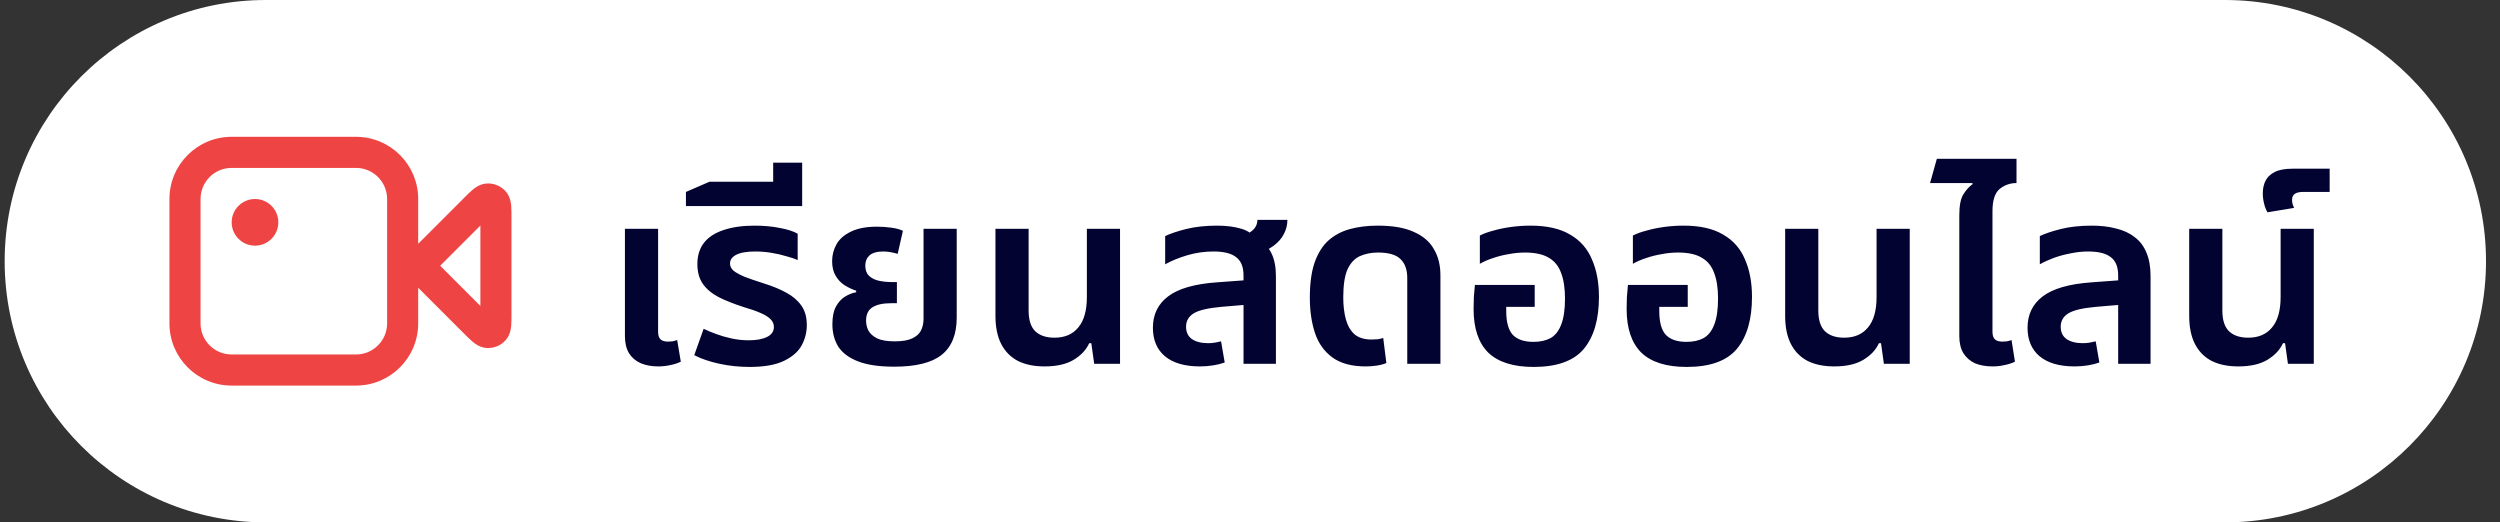
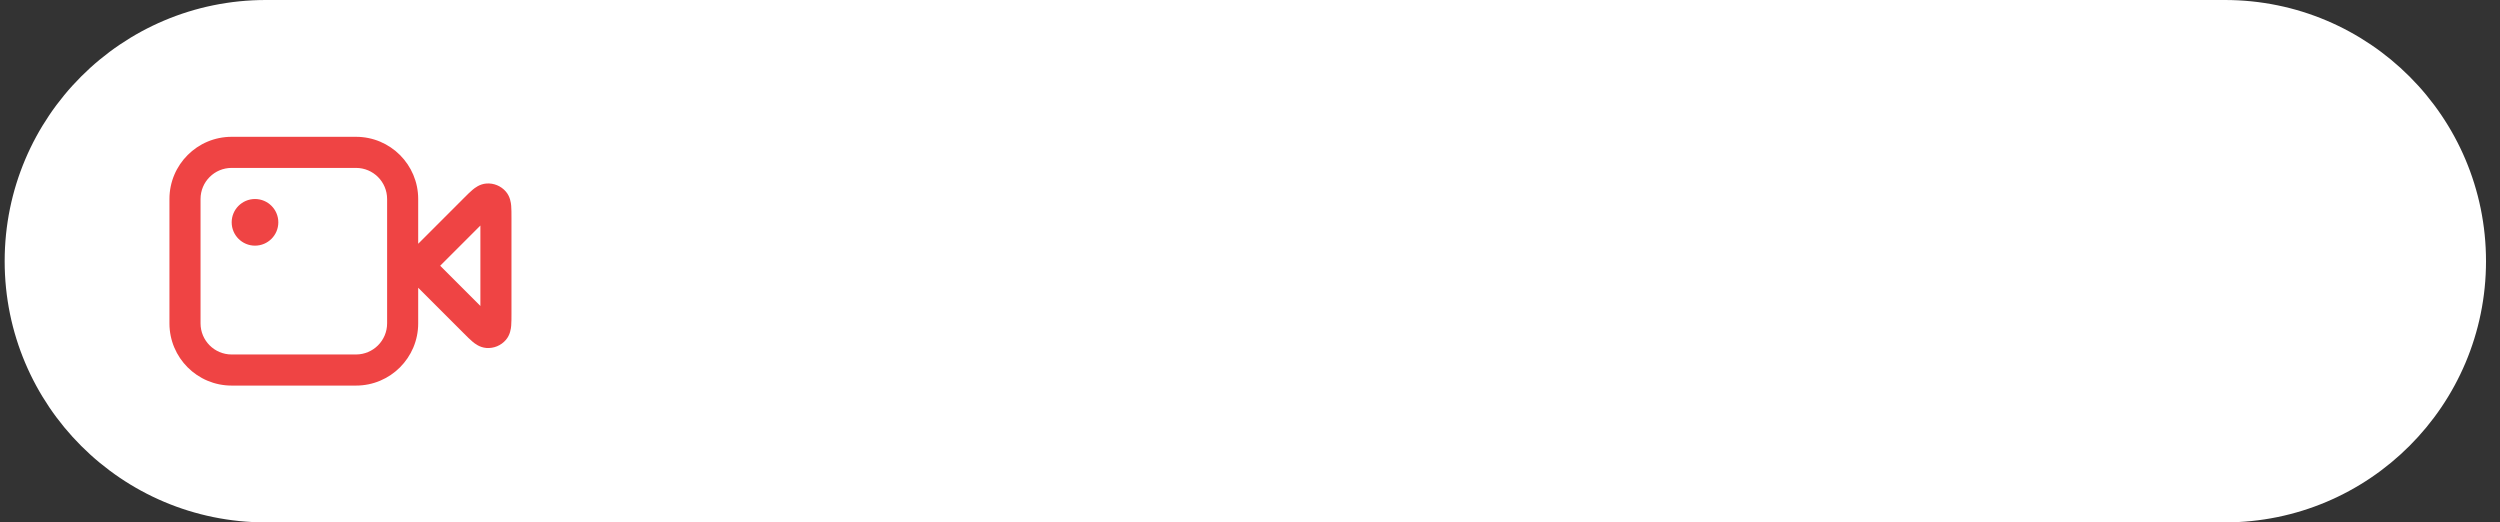
<svg xmlns="http://www.w3.org/2000/svg" width="134" height="28" viewBox="0 0 134 28" fill="none">
  <rect x="0" y="0" width="134" height="28" fill="#333333" stroke="none" />
  <path d="M0.25 14C0.25 6.268 6.518 0 14.25 0H119.25C126.982 0 133.25 6.268 133.25 14C133.25 21.732 126.982 28 119.25 28H14.25C6.518 28 0.25 21.732 0.25 14Z" fill="white" />
  <path fill-rule="evenodd" clip-rule="evenodd" d="M12.415 7.333C10.574 7.333 9.082 8.826 9.082 10.667V17.333C9.082 19.174 10.574 20.667 12.415 20.667H19.082C20.923 20.667 22.415 19.174 22.415 17.333V15.423L24.855 17.862L24.877 17.884C25.036 18.043 25.192 18.2 25.33 18.315C25.452 18.417 25.71 18.623 26.067 18.651C26.466 18.682 26.856 18.521 27.116 18.217C27.349 17.944 27.386 17.616 27.4 17.457C27.415 17.279 27.415 17.058 27.415 16.832V16.832L27.415 16.801V11.687L27.415 11.656V11.656C27.415 11.431 27.415 11.209 27.4 11.031C27.386 10.872 27.349 10.544 27.116 10.271C26.856 9.967 26.466 9.806 26.067 9.837C25.71 9.865 25.452 10.071 25.33 10.173C25.192 10.288 25.036 10.445 24.877 10.604L24.855 10.626L22.415 13.066V10.667C22.415 8.826 20.923 7.333 19.082 7.333H12.415ZM10.749 10.667C10.749 9.746 11.495 9 12.415 9H19.082C20.003 9 20.749 9.746 20.749 10.667V17.333C20.749 18.254 20.003 19 19.082 19H12.415C11.495 19 10.749 18.254 10.749 17.333V10.667ZM23.594 14.244L25.749 12.089V16.399L23.594 14.244Z" fill="#EF4444" />
  <ellipse cx="13.668" cy="11.917" rx="1.25" ry="1.25" fill="#EF4444" />
-   <path d="M35.288 19.64C34.933 19.64 34.621 19.584 34.35 19.472C34.079 19.351 33.869 19.173 33.72 18.94C33.571 18.697 33.496 18.389 33.496 18.016V12.262H35.274V17.792C35.274 17.969 35.316 18.1 35.4 18.184C35.484 18.268 35.619 18.31 35.806 18.31C35.881 18.31 35.96 18.305 36.044 18.296C36.137 18.277 36.221 18.254 36.296 18.226L36.492 19.388C36.315 19.472 36.123 19.533 35.918 19.57C35.713 19.617 35.503 19.64 35.288 19.64ZM40.179 19.668C39.628 19.668 39.092 19.612 38.569 19.5C38.046 19.388 37.594 19.234 37.211 19.038L37.715 17.624C37.911 17.717 38.135 17.811 38.387 17.904C38.639 17.997 38.914 18.077 39.213 18.142C39.512 18.207 39.82 18.24 40.137 18.24C40.548 18.24 40.874 18.179 41.117 18.058C41.36 17.937 41.481 17.759 41.481 17.526C41.481 17.367 41.42 17.227 41.299 17.106C41.178 16.985 40.996 16.873 40.753 16.77C40.52 16.667 40.226 16.565 39.871 16.462C39.348 16.294 38.9 16.117 38.527 15.93C38.154 15.734 37.869 15.496 37.673 15.216C37.477 14.936 37.379 14.581 37.379 14.152C37.379 13.704 37.496 13.326 37.729 13.018C37.972 12.71 38.322 12.481 38.779 12.332C39.246 12.173 39.801 12.094 40.445 12.094C40.94 12.094 41.392 12.136 41.803 12.22C42.214 12.295 42.531 12.397 42.755 12.528V13.942C42.596 13.867 42.391 13.797 42.139 13.732C41.896 13.657 41.63 13.597 41.341 13.55C41.061 13.503 40.776 13.48 40.487 13.48C40.02 13.48 39.675 13.541 39.451 13.662C39.236 13.774 39.129 13.928 39.129 14.124C39.129 14.273 39.194 14.404 39.325 14.516C39.456 14.619 39.652 14.726 39.913 14.838C40.184 14.941 40.524 15.057 40.935 15.188C41.411 15.337 41.817 15.505 42.153 15.692C42.498 15.879 42.764 16.107 42.951 16.378C43.147 16.649 43.245 16.999 43.245 17.428C43.245 17.811 43.152 18.175 42.965 18.52C42.778 18.856 42.461 19.131 42.013 19.346C41.565 19.561 40.954 19.668 40.179 19.668ZM36.766 11.044V10.288L38.026 9.742H42.996V11.044H36.766ZM41.442 10.302V8.72H42.996V10.302H41.442ZM47.934 19.654C47.131 19.654 46.487 19.561 46.002 19.374C45.516 19.187 45.162 18.926 44.938 18.59C44.723 18.245 44.616 17.843 44.616 17.386C44.616 16.994 44.676 16.681 44.798 16.448C44.928 16.205 45.092 16.023 45.288 15.902C45.484 15.781 45.684 15.701 45.89 15.664V15.58C45.684 15.515 45.484 15.421 45.288 15.3C45.092 15.179 44.928 15.011 44.798 14.796C44.667 14.581 44.602 14.315 44.602 13.998C44.602 13.671 44.681 13.368 44.84 13.088C44.998 12.808 45.255 12.584 45.61 12.416C45.964 12.239 46.431 12.15 47.01 12.15C47.271 12.15 47.532 12.169 47.794 12.206C48.055 12.243 48.256 12.299 48.396 12.374L48.116 13.606C48.022 13.578 47.906 13.55 47.766 13.522C47.626 13.494 47.486 13.48 47.346 13.48C47.01 13.48 46.762 13.55 46.604 13.69C46.454 13.83 46.38 14.012 46.38 14.236C46.38 14.469 46.445 14.651 46.576 14.782C46.716 14.913 46.893 15.001 47.108 15.048C47.322 15.095 47.546 15.118 47.78 15.118H48.074V16.252H47.78C47.322 16.252 46.982 16.327 46.758 16.476C46.534 16.616 46.422 16.854 46.422 17.19C46.422 17.377 46.464 17.554 46.548 17.722C46.641 17.89 46.8 18.03 47.024 18.142C47.248 18.245 47.56 18.296 47.962 18.296C48.354 18.296 48.662 18.245 48.886 18.142C49.11 18.039 49.268 17.899 49.362 17.722C49.455 17.535 49.502 17.321 49.502 17.078V12.262H51.28V17.022C51.28 17.927 51.009 18.595 50.468 19.024C49.936 19.444 49.091 19.654 47.934 19.654ZM55.988 19.64C55.428 19.64 54.952 19.542 54.56 19.346C54.168 19.141 53.87 18.837 53.664 18.436C53.459 18.035 53.356 17.531 53.356 16.924V12.262H55.134V16.644C55.134 17.148 55.251 17.517 55.484 17.75C55.727 17.983 56.072 18.1 56.52 18.1C57.071 18.1 57.496 17.918 57.794 17.554C58.102 17.19 58.256 16.644 58.256 15.916V12.262H60.034V19.5H58.648L58.494 18.394H58.382C58.224 18.749 57.944 19.047 57.542 19.29C57.15 19.523 56.632 19.64 55.988 19.64ZM66.653 19.5V14.768C66.653 14.311 66.523 13.984 66.261 13.788C66.009 13.583 65.603 13.48 65.043 13.48C64.567 13.48 64.105 13.545 63.657 13.676C63.209 13.807 62.808 13.97 62.453 14.166V12.654C62.724 12.523 63.097 12.397 63.573 12.276C64.059 12.155 64.614 12.094 65.239 12.094C65.734 12.094 66.168 12.15 66.541 12.262C66.924 12.374 67.204 12.593 67.381 12.92C67.745 13.032 68.002 13.251 68.151 13.578C68.31 13.905 68.389 14.311 68.389 14.796V19.5H66.653ZM64.315 19.64C63.503 19.64 62.878 19.458 62.439 19.094C62.01 18.73 61.795 18.221 61.795 17.568C61.795 16.859 62.066 16.299 62.607 15.888C63.158 15.468 64.035 15.216 65.239 15.132L66.947 15.006V16.322L65.449 16.448C64.74 16.513 64.25 16.63 63.979 16.798C63.709 16.966 63.573 17.204 63.573 17.512C63.573 17.801 63.676 18.021 63.881 18.17C64.096 18.319 64.385 18.394 64.749 18.394C64.88 18.394 65.001 18.385 65.113 18.366C65.235 18.338 65.347 18.315 65.449 18.296L65.645 19.43C65.468 19.495 65.263 19.547 65.029 19.584C64.796 19.621 64.558 19.64 64.315 19.64ZM67.339 13.606L66.359 12.752C66.649 12.668 66.891 12.547 67.087 12.388C67.293 12.229 67.395 12.029 67.395 11.786H69.005C69.005 12.057 68.94 12.313 68.809 12.556C68.688 12.789 68.501 12.999 68.249 13.186C68.007 13.363 67.703 13.503 67.339 13.606ZM73.203 19.64C72.456 19.64 71.864 19.481 71.425 19.164C70.986 18.847 70.674 18.413 70.487 17.862C70.3 17.302 70.207 16.667 70.207 15.958C70.207 15.202 70.291 14.577 70.459 14.082C70.636 13.578 70.883 13.181 71.201 12.892C71.528 12.603 71.915 12.397 72.363 12.276C72.811 12.155 73.305 12.094 73.847 12.094C74.65 12.094 75.293 12.206 75.779 12.43C76.273 12.645 76.633 12.953 76.857 13.354C77.09 13.746 77.207 14.213 77.207 14.754V19.5H75.429V14.894C75.429 14.455 75.308 14.119 75.065 13.886C74.832 13.653 74.43 13.536 73.861 13.536C73.497 13.536 73.17 13.601 72.881 13.732C72.601 13.863 72.382 14.101 72.223 14.446C72.073 14.791 71.999 15.291 71.999 15.944C71.999 16.383 72.046 16.775 72.139 17.12C72.232 17.456 72.386 17.722 72.601 17.918C72.825 18.105 73.128 18.198 73.511 18.198C73.632 18.198 73.744 18.193 73.847 18.184C73.959 18.165 74.057 18.142 74.141 18.114L74.309 19.458C74.159 19.523 73.982 19.57 73.777 19.598C73.581 19.626 73.389 19.64 73.203 19.64ZM82.204 19.668C81.112 19.668 80.3 19.411 79.768 18.898C79.246 18.375 78.984 17.596 78.984 16.56C78.984 16.373 78.989 16.163 78.998 15.93C79.017 15.687 79.035 15.468 79.054 15.272H82.26V16.448H80.734V16.658C80.734 17.265 80.851 17.694 81.084 17.946C81.327 18.198 81.695 18.324 82.19 18.324C82.545 18.324 82.848 18.259 83.1 18.128C83.352 17.988 83.543 17.75 83.674 17.414C83.814 17.069 83.884 16.597 83.884 16C83.884 15.449 83.814 14.992 83.674 14.628C83.543 14.264 83.324 13.993 83.016 13.816C82.708 13.629 82.284 13.536 81.742 13.536C81.453 13.536 81.163 13.564 80.874 13.62C80.585 13.667 80.305 13.737 80.034 13.83C79.773 13.914 79.535 14.017 79.32 14.138V12.626C79.516 12.523 79.759 12.435 80.048 12.36C80.338 12.276 80.655 12.211 81 12.164C81.346 12.117 81.691 12.094 82.036 12.094C82.913 12.094 83.618 12.253 84.15 12.57C84.692 12.878 85.084 13.321 85.326 13.9C85.578 14.469 85.704 15.141 85.704 15.916C85.704 17.12 85.433 18.049 84.892 18.702C84.351 19.346 83.455 19.668 82.204 19.668ZM90.407 19.668C89.315 19.668 88.503 19.411 87.971 18.898C87.449 18.375 87.187 17.596 87.187 16.56C87.187 16.373 87.192 16.163 87.201 15.93C87.22 15.687 87.239 15.468 87.257 15.272H90.463V16.448H88.937V16.658C88.937 17.265 89.054 17.694 89.287 17.946C89.53 18.198 89.899 18.324 90.393 18.324C90.748 18.324 91.051 18.259 91.303 18.128C91.555 17.988 91.747 17.75 91.877 17.414C92.017 17.069 92.087 16.597 92.087 16C92.087 15.449 92.017 14.992 91.877 14.628C91.747 14.264 91.527 13.993 91.219 13.816C90.911 13.629 90.487 13.536 89.945 13.536C89.656 13.536 89.367 13.564 89.077 13.62C88.788 13.667 88.508 13.737 88.237 13.83C87.976 13.914 87.738 14.017 87.523 14.138V12.626C87.719 12.523 87.962 12.435 88.251 12.36C88.541 12.276 88.858 12.211 89.203 12.164C89.549 12.117 89.894 12.094 90.239 12.094C91.117 12.094 91.821 12.253 92.353 12.57C92.895 12.878 93.287 13.321 93.529 13.9C93.781 14.469 93.907 15.141 93.907 15.916C93.907 17.12 93.637 18.049 93.095 18.702C92.554 19.346 91.658 19.668 90.407 19.668ZM98.316 19.64C97.756 19.64 97.28 19.542 96.888 19.346C96.496 19.141 96.198 18.837 95.992 18.436C95.787 18.035 95.684 17.531 95.684 16.924V12.262H97.462V16.644C97.462 17.148 97.579 17.517 97.812 17.75C98.055 17.983 98.4 18.1 98.848 18.1C99.399 18.1 99.824 17.918 100.122 17.554C100.43 17.19 100.584 16.644 100.584 15.916V12.262H102.362V19.5H100.976L100.822 18.394H100.71C100.552 18.749 100.272 19.047 99.87 19.29C99.478 19.523 98.96 19.64 98.316 19.64ZM105.019 13.452V11.534C105.019 11.03 105.089 10.661 105.229 10.428C105.379 10.185 105.547 9.999 105.733 9.868L105.719 9.812H103.451L103.815 8.51H108.085V9.812C107.74 9.812 107.437 9.919 107.175 10.134C106.923 10.349 106.797 10.745 106.797 11.324V13.452H105.019ZM106.811 19.64C106.447 19.64 106.13 19.584 105.859 19.472C105.598 19.351 105.393 19.173 105.243 18.94C105.094 18.697 105.019 18.389 105.019 18.016V12.262H106.797V17.792C106.797 17.969 106.839 18.1 106.923 18.184C107.007 18.268 107.143 18.31 107.329 18.31C107.404 18.31 107.483 18.305 107.567 18.296C107.661 18.277 107.745 18.254 107.819 18.226L108.001 19.388C107.824 19.472 107.633 19.533 107.427 19.57C107.231 19.617 107.026 19.64 106.811 19.64ZM113.534 19.5V14.768C113.534 14.311 113.404 13.984 113.142 13.788C112.89 13.583 112.484 13.48 111.924 13.48C111.616 13.48 111.308 13.513 111 13.578C110.692 13.634 110.394 13.713 110.104 13.816C109.824 13.919 109.568 14.035 109.334 14.166V12.654C109.605 12.523 109.978 12.397 110.454 12.276C110.94 12.155 111.495 12.094 112.12 12.094C112.606 12.094 113.04 12.145 113.422 12.248C113.814 12.341 114.146 12.495 114.416 12.71C114.696 12.915 114.906 13.191 115.046 13.536C115.196 13.881 115.27 14.301 115.27 14.796V19.5H113.534ZM111.196 19.64C110.384 19.64 109.759 19.458 109.32 19.094C108.891 18.73 108.676 18.221 108.676 17.568C108.676 16.859 108.947 16.299 109.488 15.888C110.039 15.468 110.916 15.216 112.12 15.132L113.828 15.006V16.322L112.33 16.448C111.621 16.513 111.131 16.63 110.86 16.798C110.59 16.966 110.454 17.204 110.454 17.512C110.454 17.801 110.557 18.021 110.762 18.17C110.977 18.319 111.266 18.394 111.63 18.394C111.761 18.394 111.882 18.385 111.994 18.366C112.116 18.338 112.228 18.315 112.33 18.296L112.526 19.43C112.349 19.495 112.144 19.547 111.91 19.584C111.677 19.621 111.439 19.64 111.196 19.64ZM119.973 19.64C119.413 19.64 118.937 19.542 118.545 19.346C118.153 19.141 117.854 18.837 117.649 18.436C117.443 18.035 117.341 17.531 117.341 16.924V12.262H119.119V16.644C119.119 17.148 119.235 17.517 119.469 17.75C119.711 17.983 120.057 18.1 120.505 18.1C121.055 18.1 121.48 17.918 121.779 17.554C122.087 17.19 122.241 16.644 122.241 15.916V12.262H124.019V19.5H122.633L122.479 18.394H122.367C122.208 18.749 121.928 19.047 121.527 19.29C121.135 19.523 120.617 19.64 119.973 19.64ZM121.538 11.38C121.463 11.259 121.402 11.105 121.356 10.918C121.309 10.731 121.286 10.545 121.286 10.358C121.286 10.115 121.332 9.896 121.426 9.7C121.519 9.504 121.682 9.345 121.916 9.224C122.149 9.103 122.471 9.042 122.882 9.042H124.87V10.288H123.428C123.25 10.288 123.11 10.321 123.008 10.386C122.905 10.451 122.854 10.563 122.854 10.722C122.854 10.787 122.863 10.857 122.882 10.932C122.9 10.997 122.928 11.067 122.966 11.142L121.538 11.38Z" fill="#030332" />
</svg>